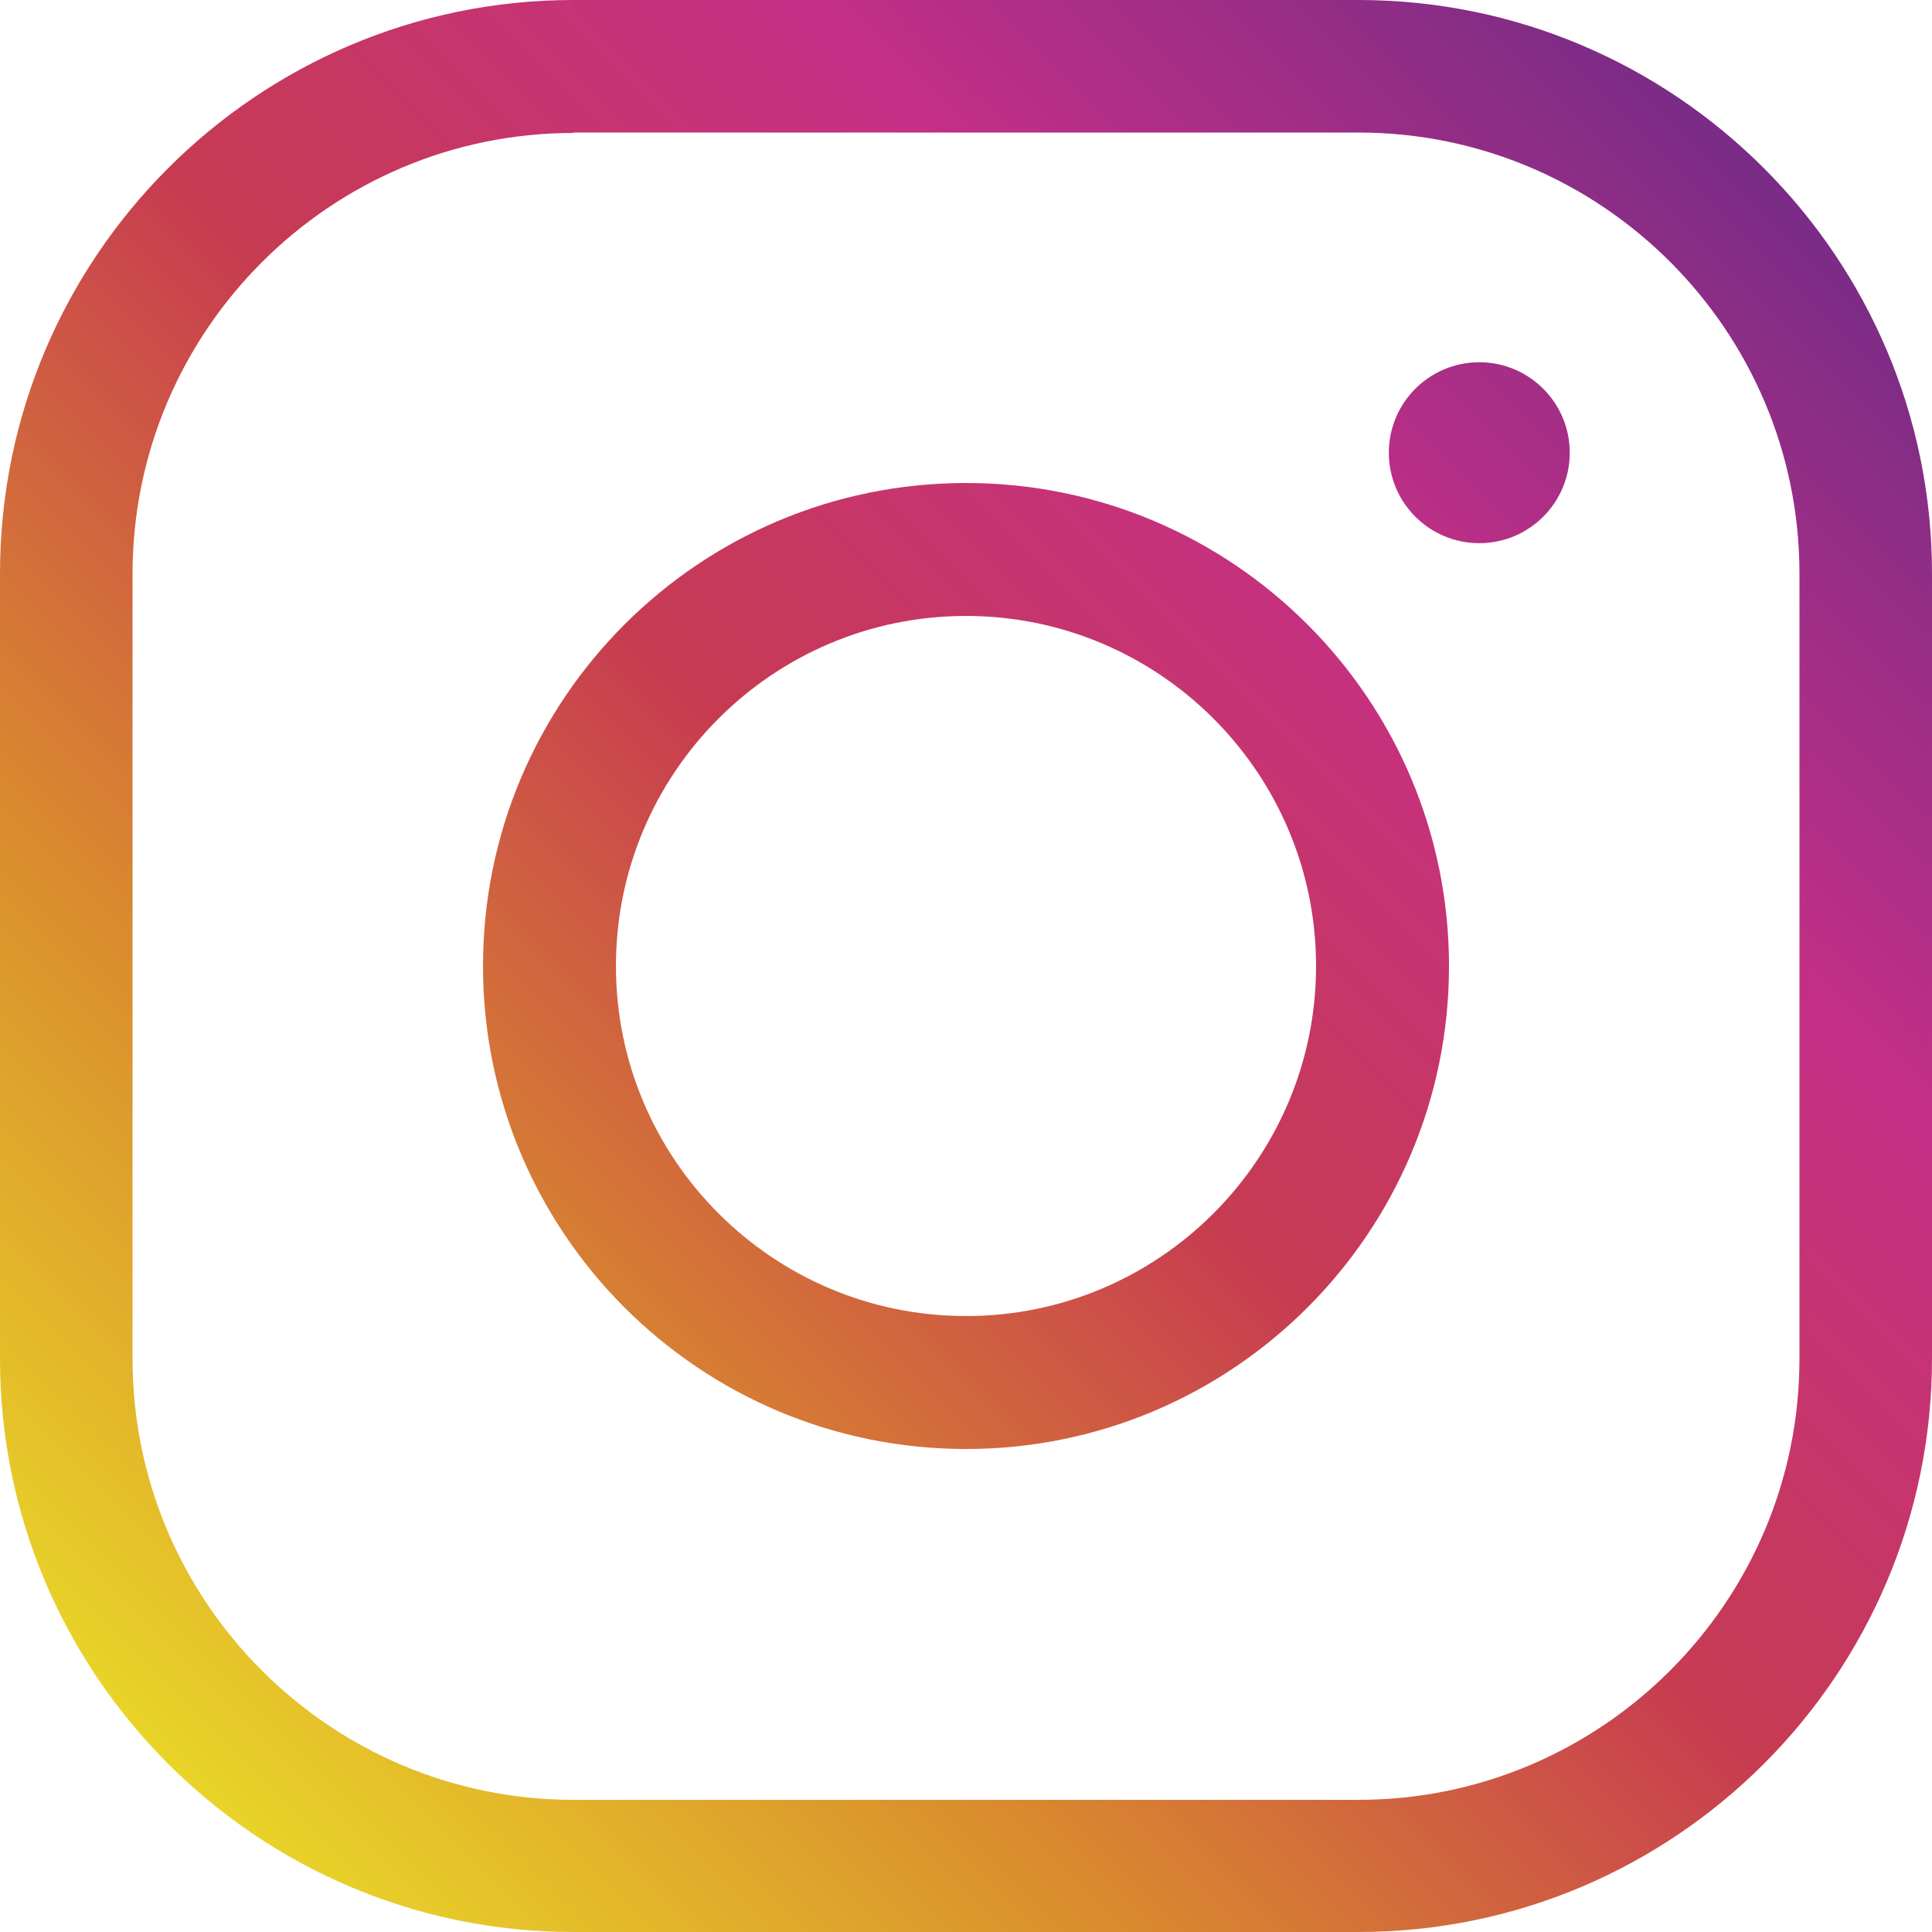
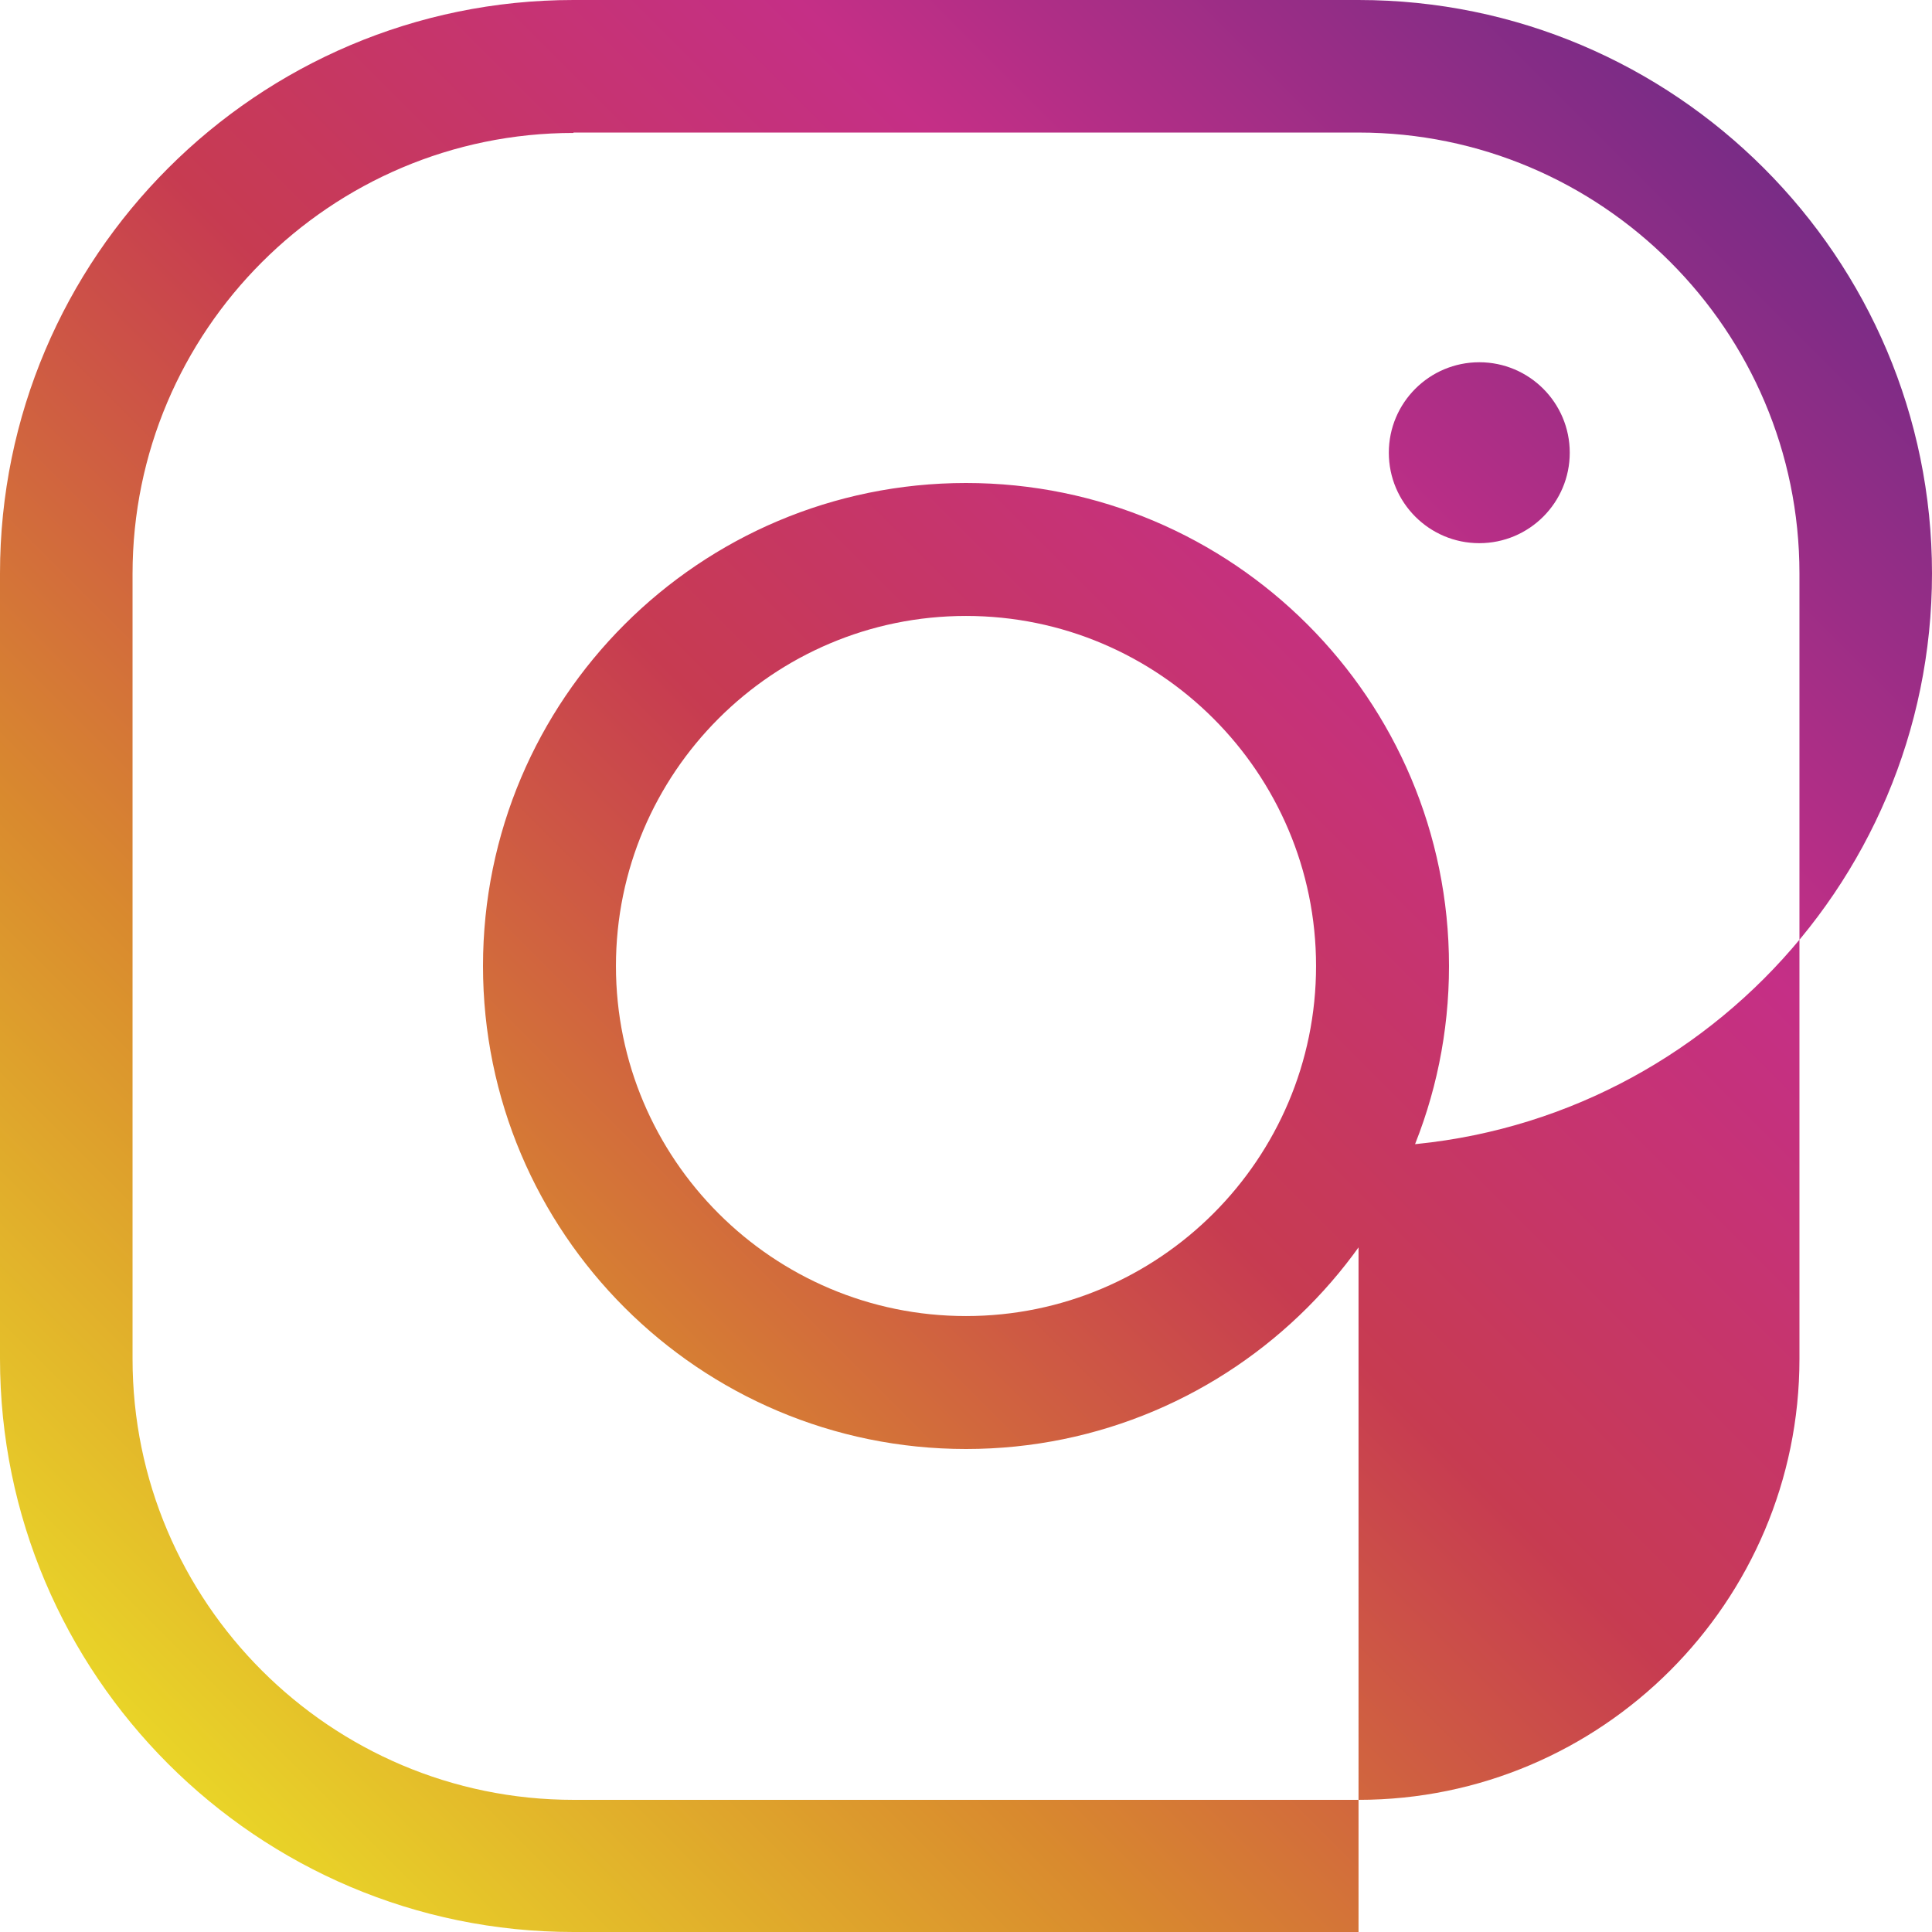
<svg xmlns="http://www.w3.org/2000/svg" id="_レイヤー_2" data-name="レイヤー 2" viewBox="0 0 49.12 49.12">
  <defs>
    <style>
      .cls-1 {
        fill: url(#New_Gradient_Swatch);
      }
    </style>
    <linearGradient id="New_Gradient_Swatch" data-name="New Gradient Swatch" x1="4.28" y1="44.85" x2="44.85" y2="4.28" gradientUnits="userSpaceOnUse">
      <stop offset="0" stop-color="#e9d428" />
      <stop offset=".25" stop-color="#d98a2e" />
      <stop offset=".5" stop-color="#c73b51" />
      <stop offset=".75" stop-color="#c52f86" />
      <stop offset="1" stop-color="#792c86" />
    </linearGradient>
  </defs>
  <g id="_レイヤー_1-2" data-name="レイヤー 1">
-     <path id="insta" class="cls-1" d="M24.56,12.28c-6.78,0-12.28,5.5-12.28,12.28s5.5,12.28,12.28,12.28,12.28-5.5,12.28-12.28-5.5-12.28-12.28-12.28ZM34.54,49.12H14.58c-8.04,0-14.58-6.54-14.58-14.58V14.58C0,6.54,6.54,0,14.58,0h19.96c8.04,0,14.58,6.54,14.58,14.58v19.96c0,8.04-6.54,14.58-14.58,14.58ZM37.61,9.21c-1.27,0-2.3,1.03-2.3,2.3s1.03,2.3,2.3,2.3,2.3-1.03,2.3-2.3-1.03-2.3-2.3-2.3ZM14.58,3.38c-6.18,0-11.21,5.03-11.21,11.21v19.96c0,6.18,5.03,11.21,11.21,11.21h19.96c6.18,0,11.21-5.03,11.21-11.21V14.58c0-6.18-5.03-11.21-11.21-11.21H14.58ZM24.56,33.46c-4.91,0-8.9-3.99-8.9-8.9s3.99-8.9,8.9-8.9,8.9,3.99,8.9,8.9-3.99,8.9-8.9,8.9Z" />
+     <path id="insta" class="cls-1" d="M24.56,12.28c-6.78,0-12.28,5.5-12.28,12.28s5.5,12.28,12.28,12.28,12.28-5.5,12.28-12.28-5.5-12.28-12.28-12.28ZM34.54,49.12H14.58c-8.04,0-14.58-6.54-14.58-14.58V14.58C0,6.54,6.54,0,14.58,0h19.96c8.04,0,14.58,6.54,14.58,14.58c0,8.04-6.54,14.58-14.58,14.58ZM37.61,9.21c-1.27,0-2.3,1.03-2.3,2.3s1.03,2.3,2.3,2.3,2.3-1.03,2.3-2.3-1.03-2.3-2.3-2.3ZM14.58,3.38c-6.18,0-11.21,5.03-11.21,11.21v19.96c0,6.18,5.03,11.21,11.21,11.21h19.96c6.18,0,11.21-5.03,11.21-11.21V14.58c0-6.18-5.03-11.21-11.21-11.21H14.58ZM24.56,33.46c-4.91,0-8.9-3.99-8.9-8.9s3.99-8.9,8.9-8.9,8.9,3.99,8.9,8.9-3.99,8.9-8.9,8.9Z" />
  </g>
</svg>